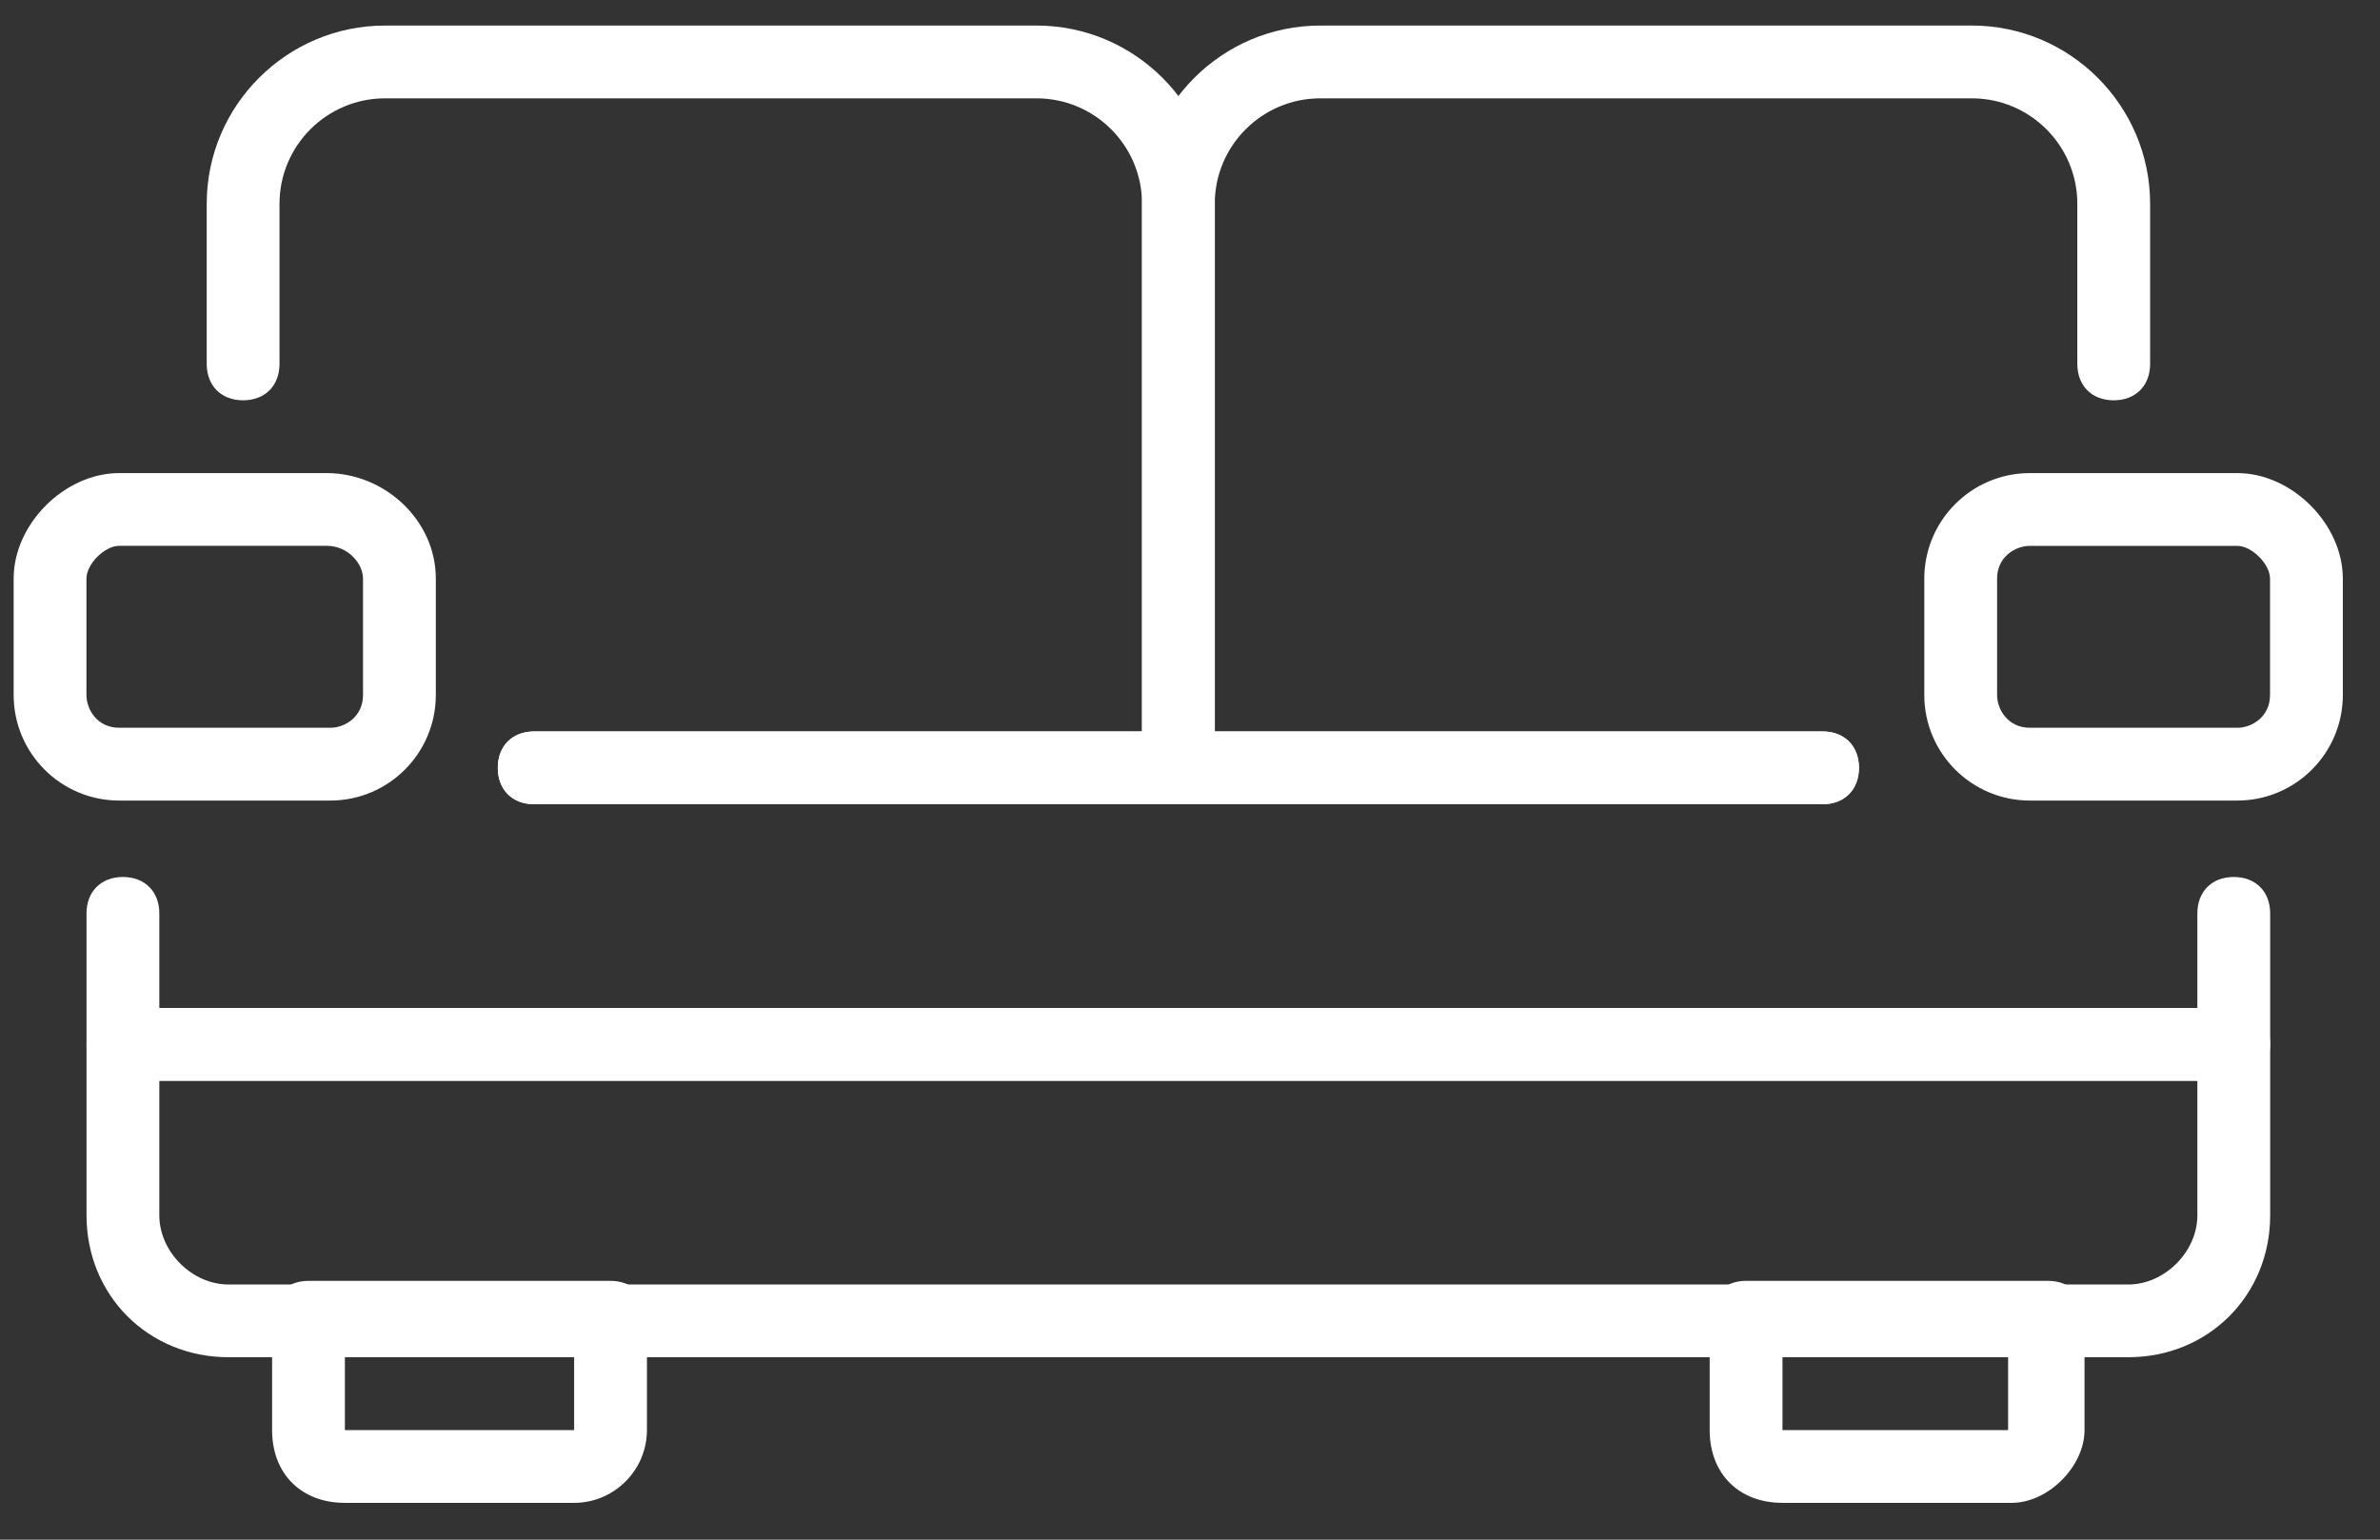
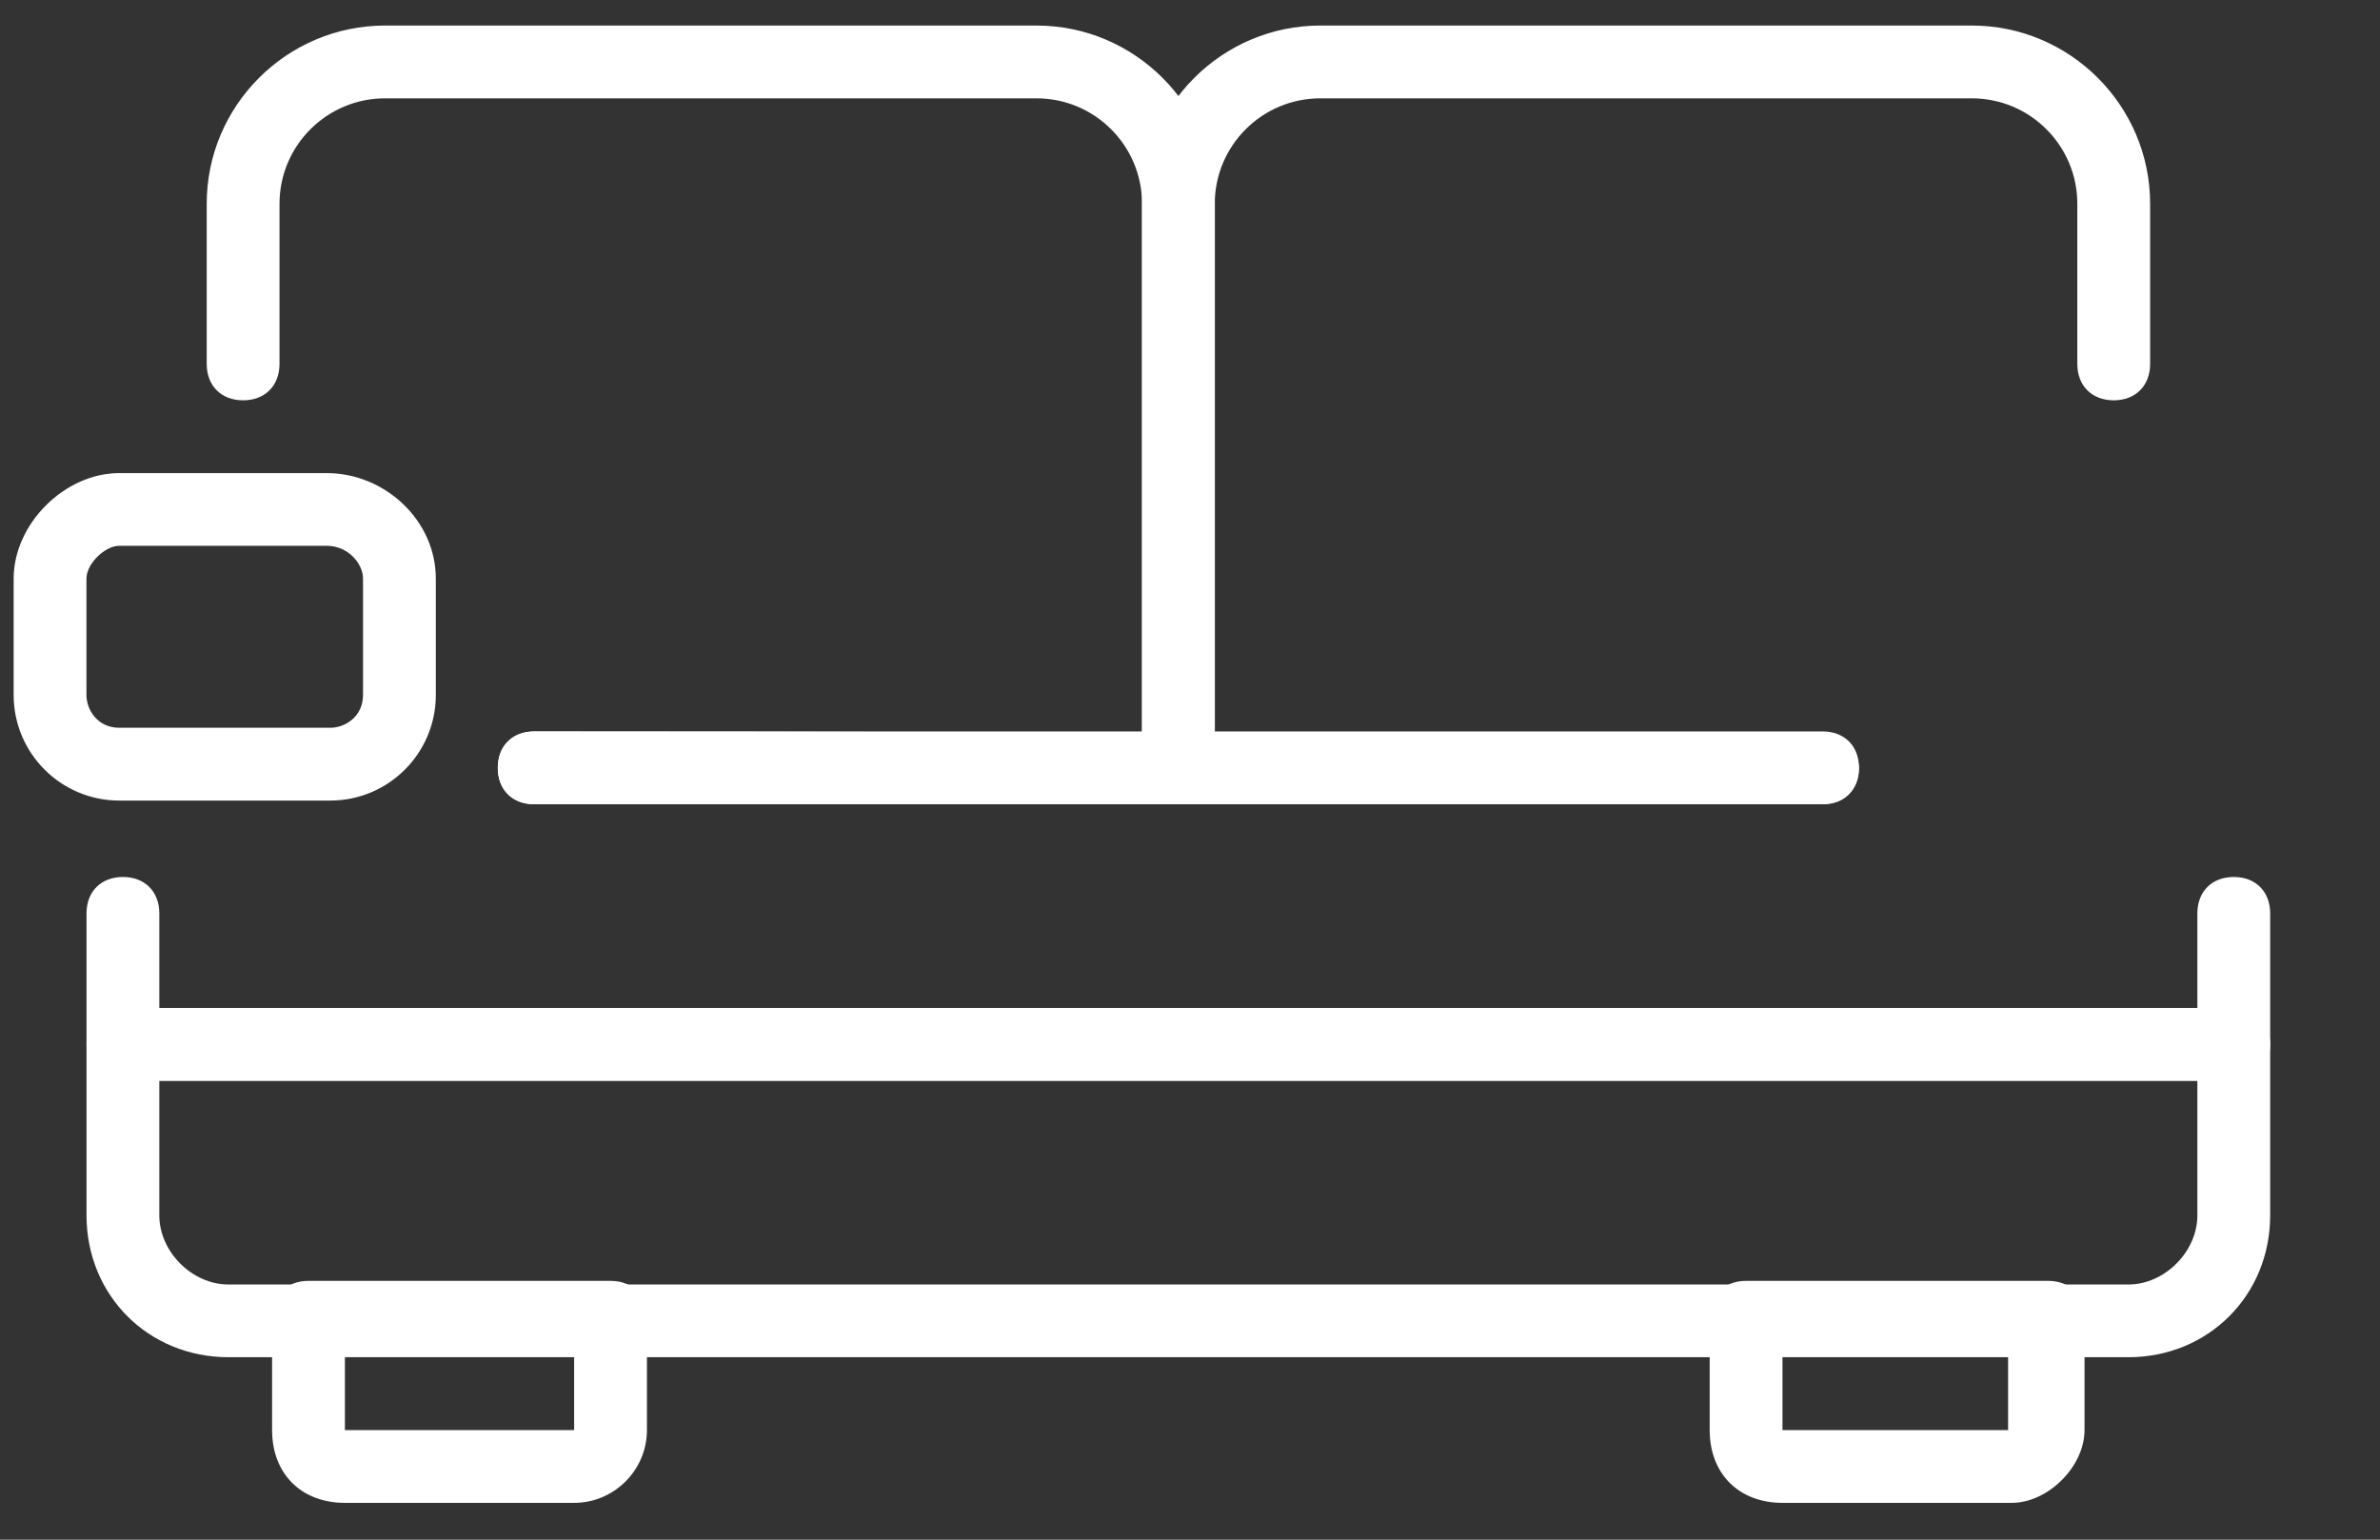
<svg xmlns="http://www.w3.org/2000/svg" width="34" height="22" viewBox="0 0 34 22" fill="none">
  <rect x="0" y="0" width="34" height="22" fill="#333333" stroke="none" />
  <path d="M16.835 11.491H7.632C7.32 11.491 7.112 11.283 7.112 10.971C7.112 10.659 7.32 10.451 7.632 10.451H16.315V2.912C16.315 2.08 15.639 1.405 14.807 1.405H5.501C4.669 1.405 3.993 2.08 3.993 2.912V5.2C3.993 5.512 3.785 5.72 3.473 5.72C3.161 5.72 2.953 5.512 2.953 5.2V2.912C2.953 1.509 4.097 0.365 5.501 0.365H14.807C16.211 0.365 17.355 1.509 17.355 2.912V10.971C17.355 11.283 17.147 11.491 16.835 11.491Z" fill="white" />
  <path d="M26.037 11.491H16.834C16.522 11.491 16.314 11.283 16.314 10.971V2.912C16.314 1.509 17.458 0.365 18.862 0.365H28.169C29.572 0.365 30.716 1.509 30.716 2.912V5.2C30.716 5.512 30.508 5.72 30.196 5.72C29.884 5.72 29.676 5.512 29.676 5.2V2.912C29.676 2.08 29 1.405 28.169 1.405H18.862C18.03 1.405 17.354 2.08 17.354 2.912V10.451H26.037C26.349 10.451 26.557 10.659 26.557 10.971C26.557 11.283 26.349 11.491 26.037 11.491Z" fill="white" />
  <path d="M8.202 21.474H4.927C4.303 21.474 3.887 21.058 3.887 20.434V18.822C3.887 18.51 4.095 18.302 4.407 18.302H8.722C9.034 18.302 9.242 18.51 9.242 18.822V20.434C9.242 21.006 8.774 21.474 8.202 21.474ZM4.927 19.342V20.434H8.202V19.342H4.927Z" fill="white" />
  <path d="M28.739 21.474H25.464C24.84 21.474 24.424 21.058 24.424 20.434V18.822C24.424 18.51 24.632 18.302 24.944 18.302H29.259C29.571 18.302 29.779 18.51 29.779 18.822V20.434C29.779 20.954 29.259 21.474 28.739 21.474ZM25.464 19.342V20.434H28.687V19.342H25.464Z" fill="white" />
  <path d="M30.404 19.393H3.264C2.12 19.393 1.236 18.51 1.236 17.366V14.922C1.236 14.61 1.444 14.402 1.756 14.402H31.911C32.223 14.402 32.431 14.61 32.431 14.922V17.366C32.431 18.51 31.547 19.393 30.404 19.393ZM2.276 15.442V17.366C2.276 17.886 2.744 18.354 3.264 18.354H30.404C30.923 18.354 31.391 17.886 31.391 17.366V15.442H2.276Z" fill="white" />
  <path d="M31.911 15.442H1.756C1.444 15.442 1.236 15.234 1.236 14.922V13.051C1.236 12.739 1.444 12.531 1.756 12.531C2.068 12.531 2.276 12.739 2.276 13.051V14.402H31.391V13.051C31.391 12.739 31.599 12.531 31.911 12.531C32.223 12.531 32.431 12.739 32.431 13.051V14.922C32.431 15.234 32.223 15.442 31.911 15.442Z" fill="white" />
-   <path d="M26.036 11.492H7.631C7.319 11.492 7.111 11.284 7.111 10.972C7.111 10.66 7.319 10.452 7.631 10.452H26.036C26.348 10.452 26.556 10.66 26.556 10.972C26.556 11.284 26.348 11.492 26.036 11.492Z" fill="white" />
+   <path d="M26.036 11.492H7.631C7.319 11.492 7.111 11.284 7.111 10.972C7.111 10.66 7.319 10.452 7.631 10.452C26.348 10.452 26.556 10.66 26.556 10.972C26.556 11.284 26.348 11.492 26.036 11.492Z" fill="white" />
  <path d="M4.719 11.439H1.703C0.871 11.439 0.195 10.763 0.195 9.931V8.267C0.195 7.487 0.923 6.76 1.703 6.76H4.667C5.498 6.76 6.226 7.435 6.226 8.267V9.931C6.226 10.763 5.55 11.439 4.719 11.439ZM1.703 7.799C1.495 7.799 1.235 8.059 1.235 8.267V9.931C1.235 10.139 1.391 10.399 1.703 10.399H4.719C4.927 10.399 5.186 10.243 5.186 9.931V8.267C5.186 8.059 4.979 7.799 4.667 7.799H1.703Z" fill="white" />
-   <path d="M31.962 11.439H28.998C28.166 11.439 27.49 10.763 27.49 9.931V8.268C27.49 7.436 28.166 6.76 28.998 6.76H31.962C32.741 6.76 33.469 7.488 33.469 8.268V9.931C33.469 10.763 32.793 11.439 31.962 11.439ZM28.998 7.8C28.79 7.8 28.53 7.956 28.53 8.268V9.931C28.53 10.139 28.686 10.399 28.998 10.399H31.962C32.169 10.399 32.429 10.243 32.429 9.931V8.268C32.429 8.06 32.169 7.8 31.962 7.8H28.998Z" fill="white" />
</svg>